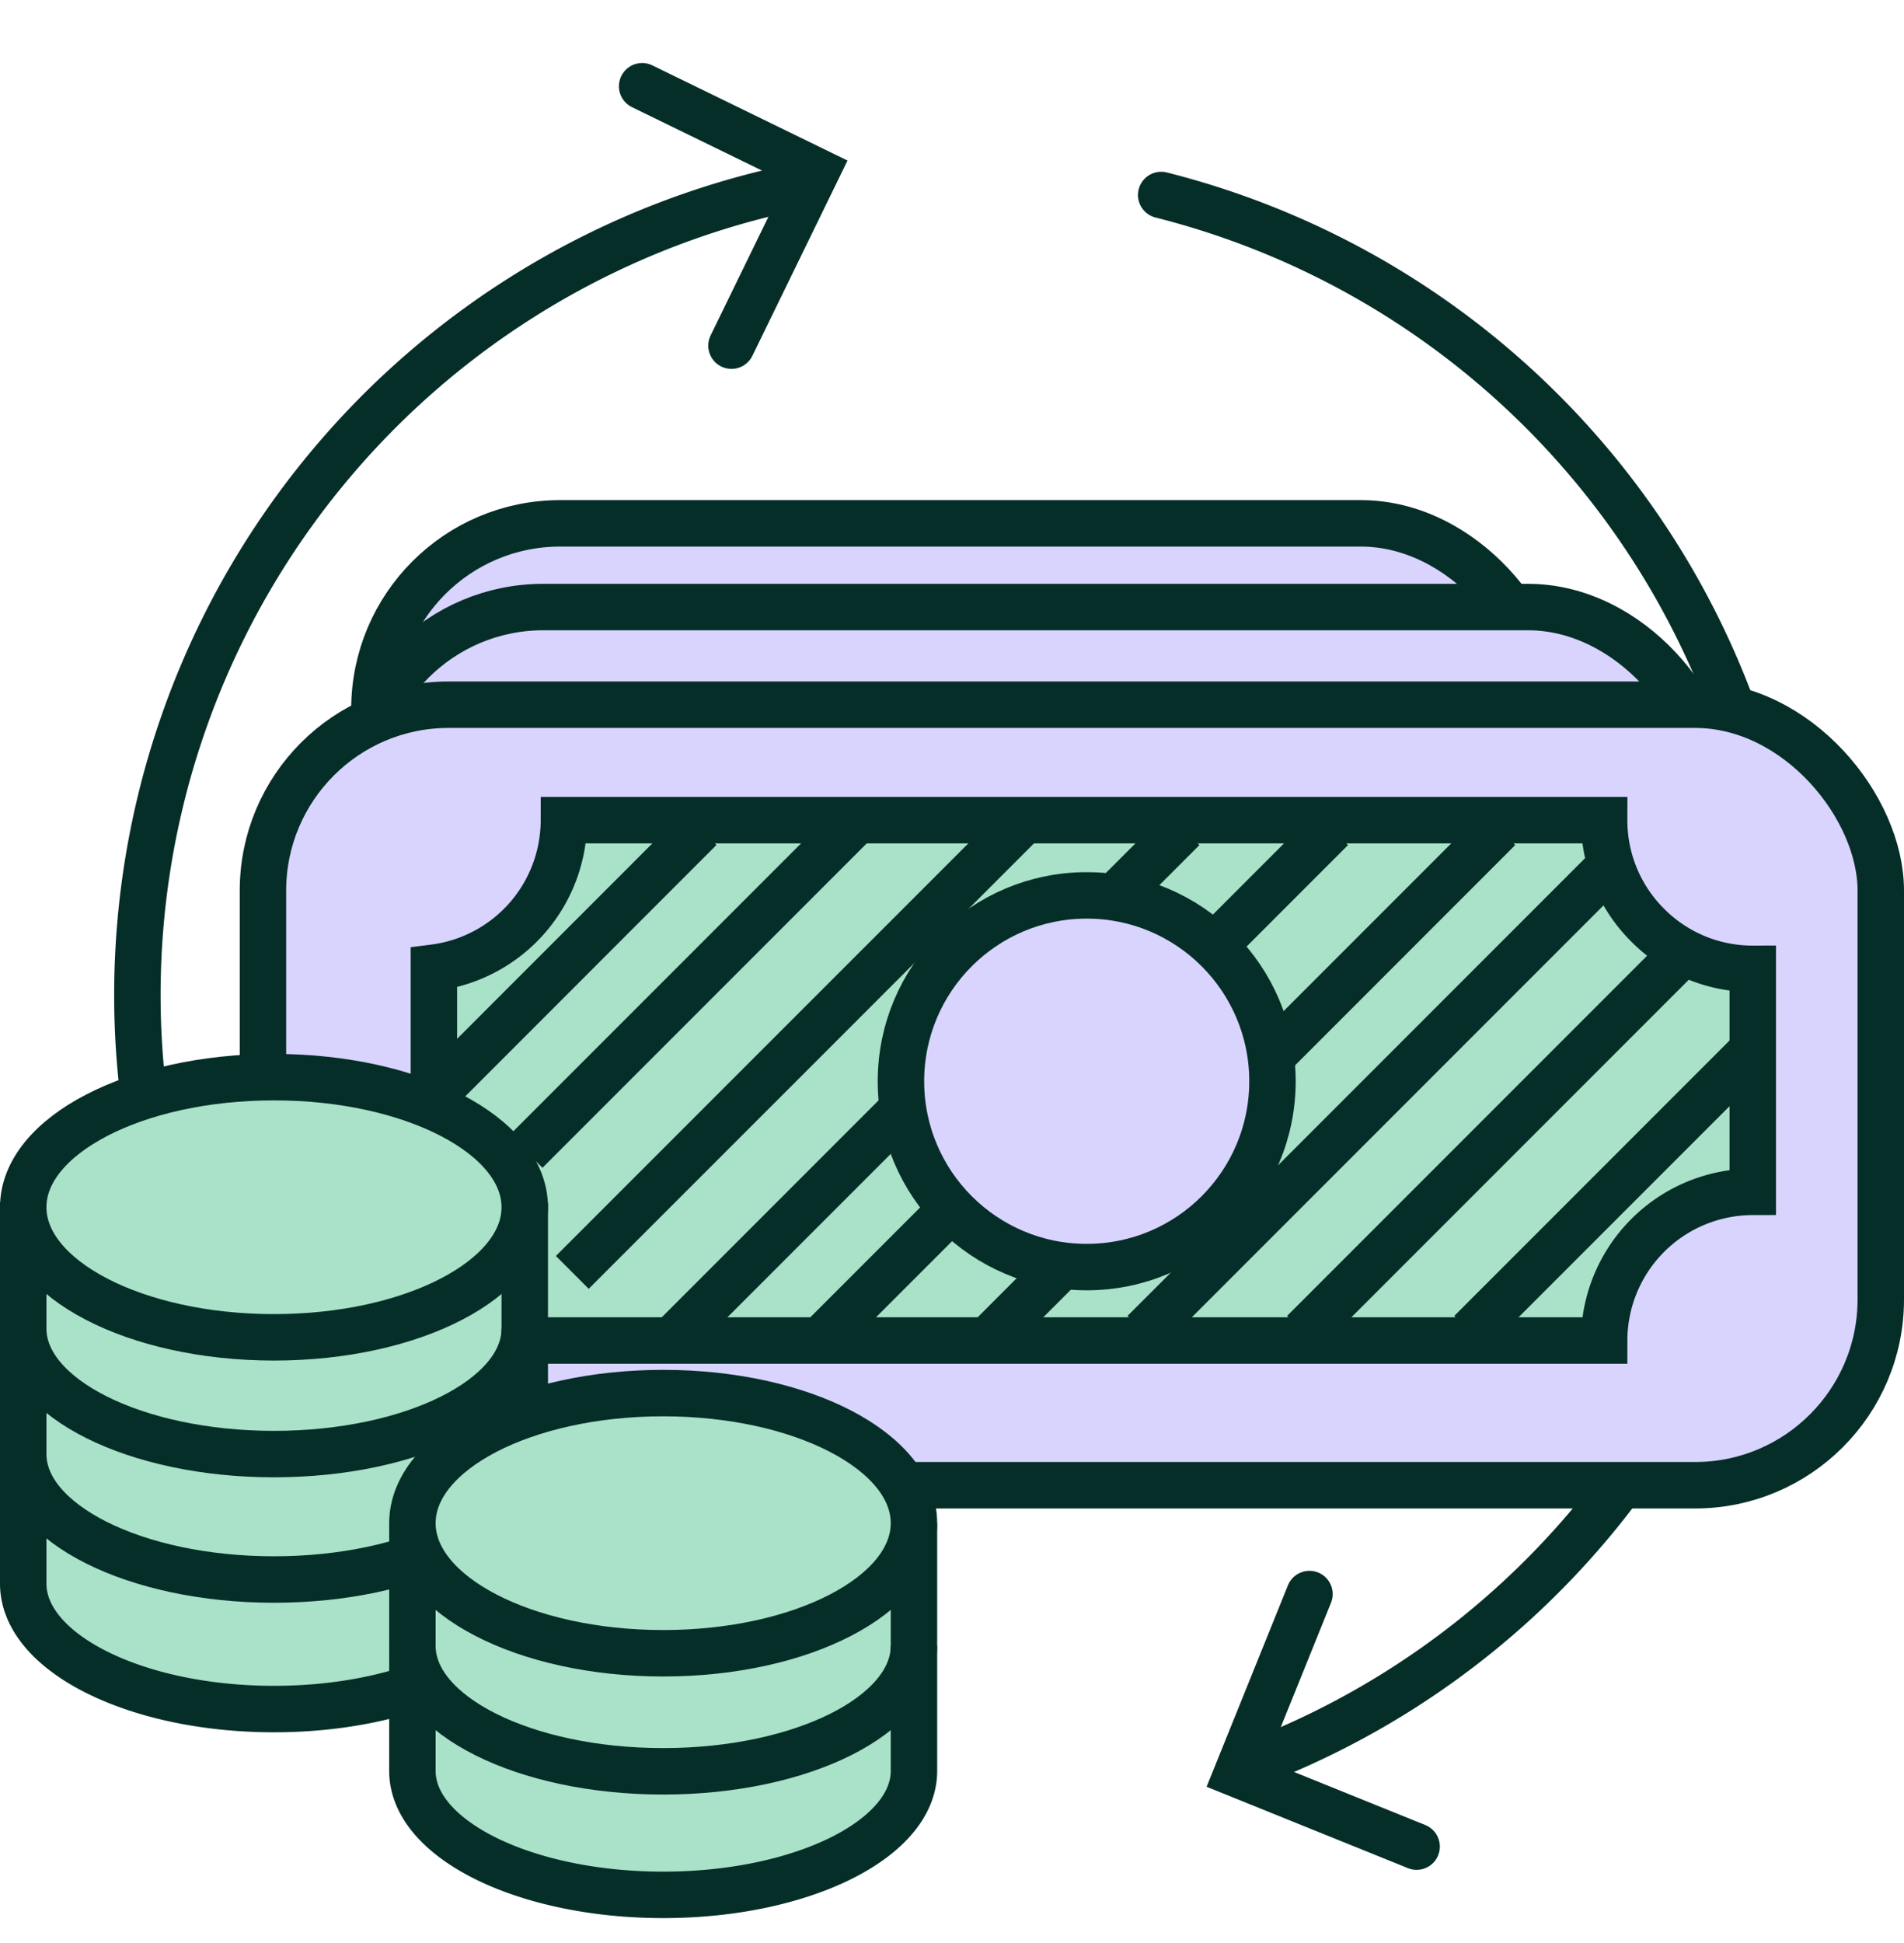
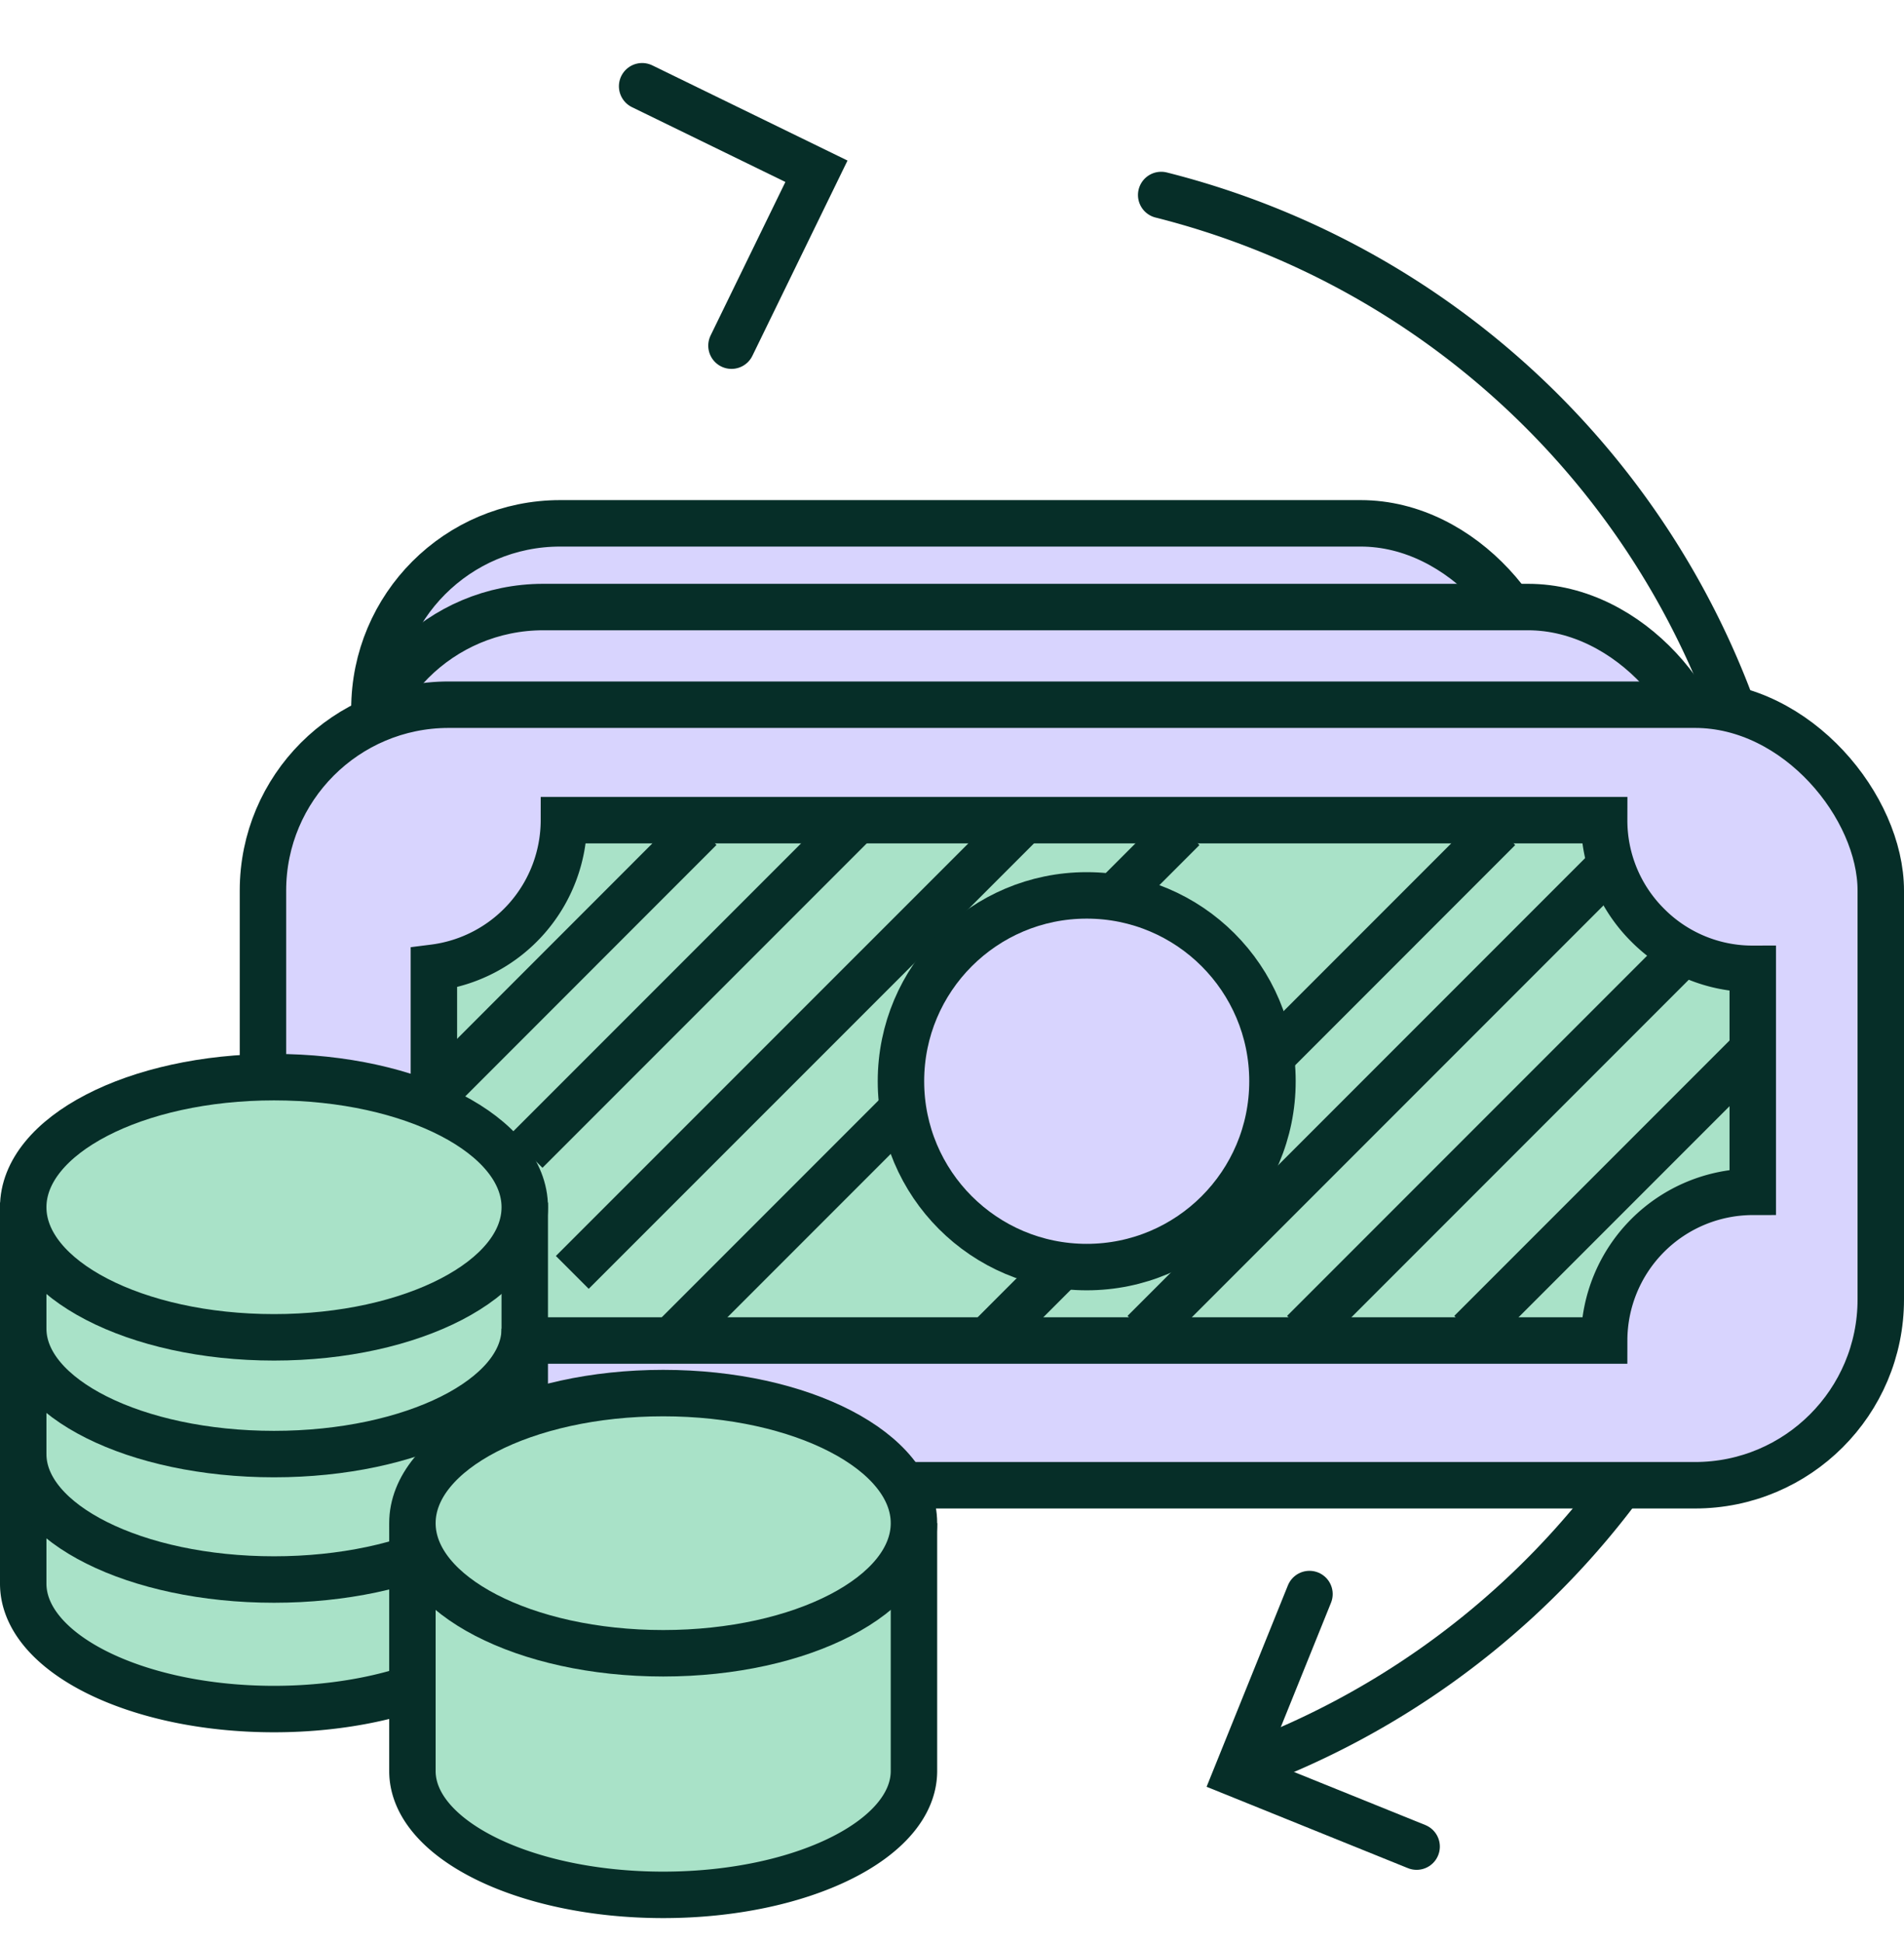
<svg xmlns="http://www.w3.org/2000/svg" width="102.5" height="104.565" viewBox="0 0 102.5 104.565">
  <g id="Group_23947" data-name="Group 23947" transform="translate(-773.75 -1008.835)">
    <path id="Path_30671" data-name="Path 30671" d="M55.116,1.328a44.323,44.323,0,0,1,4.943,84.4" transform="translate(781.146 1018)" fill="none" stroke="#062e28" stroke-linecap="round" stroke-width="2.5" />
    <g id="Group_23930" data-name="Group 23930" transform="translate(775 1011.082)">
-       <path id="Path_30670" data-name="Path 30670" d="M.471,50.793A43.716,43.716,0,0,1,0,44.307,44.4,44.4,0,0,1,35.655.844" transform="translate(6.146 6.918)" fill="none" stroke="#062e28" stroke-linecap="round" stroke-width="2.5" />
      <path id="Path_30554" data-name="Path 30554" d="M14.754,0,7.377,7.377,0,0" transform="matrix(-0.326, -0.946, 0.946, -0.326, 38.129, 16.352)" fill="none" stroke="#062e28" stroke-linecap="round" stroke-width="2.5" />
      <path id="Path_30549" data-name="Path 30549" d="M14.754,7.377,7.377,0,0,7.377" transform="matrix(-0.391, -0.921, 0.921, -0.391, 68.218, 100)" fill="none" stroke="#062e28" stroke-linecap="round" stroke-width="2.5" />
      <rect id="Rectangle_18501" data-name="Rectangle 18501" width="63.094" height="42" rx="10" transform="translate(18.906 25.913)" fill="#d8d4fe" stroke="#062e28" stroke-width="2.5" />
      <rect id="Rectangle_18500" data-name="Rectangle 18500" width="73" height="42" rx="10" transform="translate(18 30.417)" fill="#d8d4fe" stroke="#062e28" stroke-width="2.5" />
      <rect id="Rectangle_18498" data-name="Rectangle 18498" width="87.094" height="42" rx="10" transform="translate(12.906 35.672)" fill="#d8d4fe" stroke="#062e28" stroke-width="2.5" />
    </g>
    <path id="Subtraction_1527" data-name="Subtraction 1527" d="M64,28H8a7.949,7.949,0,0,0-2.346-5.654A7.944,7.944,0,0,0,0,20V8A8.01,8.01,0,0,0,8,0H66a5.006,5.006,0,0,1,5,5V20.062A8.007,8.007,0,0,0,64,28Z" transform="translate(868.108 1080.966) rotate(180)" fill="#a9e2c8" stroke="#062e28" stroke-width="2.5" />
    <g id="Group_23944" data-name="Group 23944" transform="translate(797.679 1052.79)">
      <path id="Path_30634" data-name="Path 30634" d="M31.223,6.374,3.708,33.888" transform="translate(8.535 -5.741)" fill="none" stroke="#062e28" stroke-width="2.5" />
      <path id="Path_30637" data-name="Path 30637" d="M17.389,7,3.631,20.763" transform="translate(-3.631 -6.373)" fill="none" stroke="#062e28" stroke-width="2.5" />
-       <path id="Path_30633" data-name="Path 30633" d="M31.532,12.087,4.017,39.6" transform="translate(16.225 -11.454)" fill="none" stroke="#062e28" stroke-width="2.5" />
      <path id="Path_30636" data-name="Path 30636" d="M22.12,12.516l-18,18" transform="translate(0.27 -12.516)" fill="none" stroke="#062e28" stroke-width="2.5" />
      <path id="Path_30630" data-name="Path 30630" d="M31.36,6.181,3.846,33.7" transform="translate(25.397 -5.548)" fill="none" stroke="#062e28" stroke-width="2.5" />
      <path id="Path_30635" data-name="Path 30635" d="M28.3,6.181,3.786,30.691" transform="translate(3.094 -6.181)" fill="none" stroke="#062e28" stroke-width="2.5" />
      <path id="Path_30631" data-name="Path 30631" d="M29.154,7.417,3.846,32.725" transform="translate(33.808 -4.989)" fill="none" stroke="#062e28" stroke-width="2.5" />
      <path id="Path_30655" data-name="Path 30655" d="M24.874,7.417,3.846,28.445" transform="translate(42.398 -0.709)" fill="none" stroke="#062e28" stroke-width="2.5" />
      <path id="Path_30654" data-name="Path 30654" d="M19.284,11.949,3.846,27.387" transform="translate(51.397 0.349)" fill="none" stroke="#062e28" stroke-width="2.5" />
    </g>
    <circle id="Ellipse_2423" data-name="Ellipse 2423" cx="10" cy="10" r="10" transform="translate(822.252 1057.015)" fill="#d8d4fe" stroke="#062e28" stroke-width="2.5" />
    <g id="Group_23945" data-name="Group 23945" transform="translate(775 1066.795)">
      <path id="Subtraction_1520" data-name="Subtraction 1520" d="M13.5,0C6.056,0,0,3.028,0,6.751V26H.6a9.507,9.507,0,0,1,4.814-3.407A23.352,23.352,0,0,1,13.5,21.251a23.352,23.352,0,0,1,8.083,1.344A9.507,9.507,0,0,1,26.4,26H27V6.751C27,3.028,20.944,0,13.5,0Z" transform="translate(27 34.002) rotate(180)" fill="#a9e2c8" stroke="#062e28" stroke-width="2.5" />
      <path id="Path_30545" data-name="Path 30545" d="M0,5c0,3.728,6.044,6.75,13.5,6.75S27,8.728,27,5" transform="translate(0 15.282)" fill="none" stroke="#062e28" stroke-width="2.5" />
      <path id="Path_30546" data-name="Path 30546" d="M0,5c0,3.728,6.044,6.75,13.5,6.75S27,8.728,27,5" transform="translate(0 8.532)" fill="none" stroke="#062e28" stroke-width="2.5" />
      <ellipse id="Ellipse_2402" data-name="Ellipse 2402" cx="13.5" cy="7" rx="13.5" ry="7" fill="#a9e2c8" stroke="#062e28" stroke-width="2.5" />
    </g>
    <g id="Group_23946" data-name="Group 23946" transform="translate(795.952 1083.795)">
      <path id="Subtraction_1521" data-name="Subtraction 1521" d="M13.5,0C6.057,0,0,2.99,0,6.666V20c0-1.778,1.406-3.452,3.959-4.713A22.059,22.059,0,0,1,13.5,13.332C20.943,13.332,27,16.323,27,20V6.666C27,2.99,20.943,0,13.5,0Z" transform="translate(27 27) rotate(180)" fill="#a9e2c8" stroke="#062e28" stroke-width="2.5" />
-       <path id="Path_30547" data-name="Path 30547" d="M0,5c0,3.728,6.044,6.75,13.5,6.75S27,8.728,27,5" transform="translate(0 8.602)" fill="none" stroke="#062e28" stroke-width="2.5" />
      <ellipse id="Ellipse_2399" data-name="Ellipse 2399" cx="13.5" cy="7" rx="13.5" ry="7" transform="translate(0)" fill="#a9e2c8" stroke="#062e28" stroke-width="2.5" />
    </g>
  </g>
</svg>